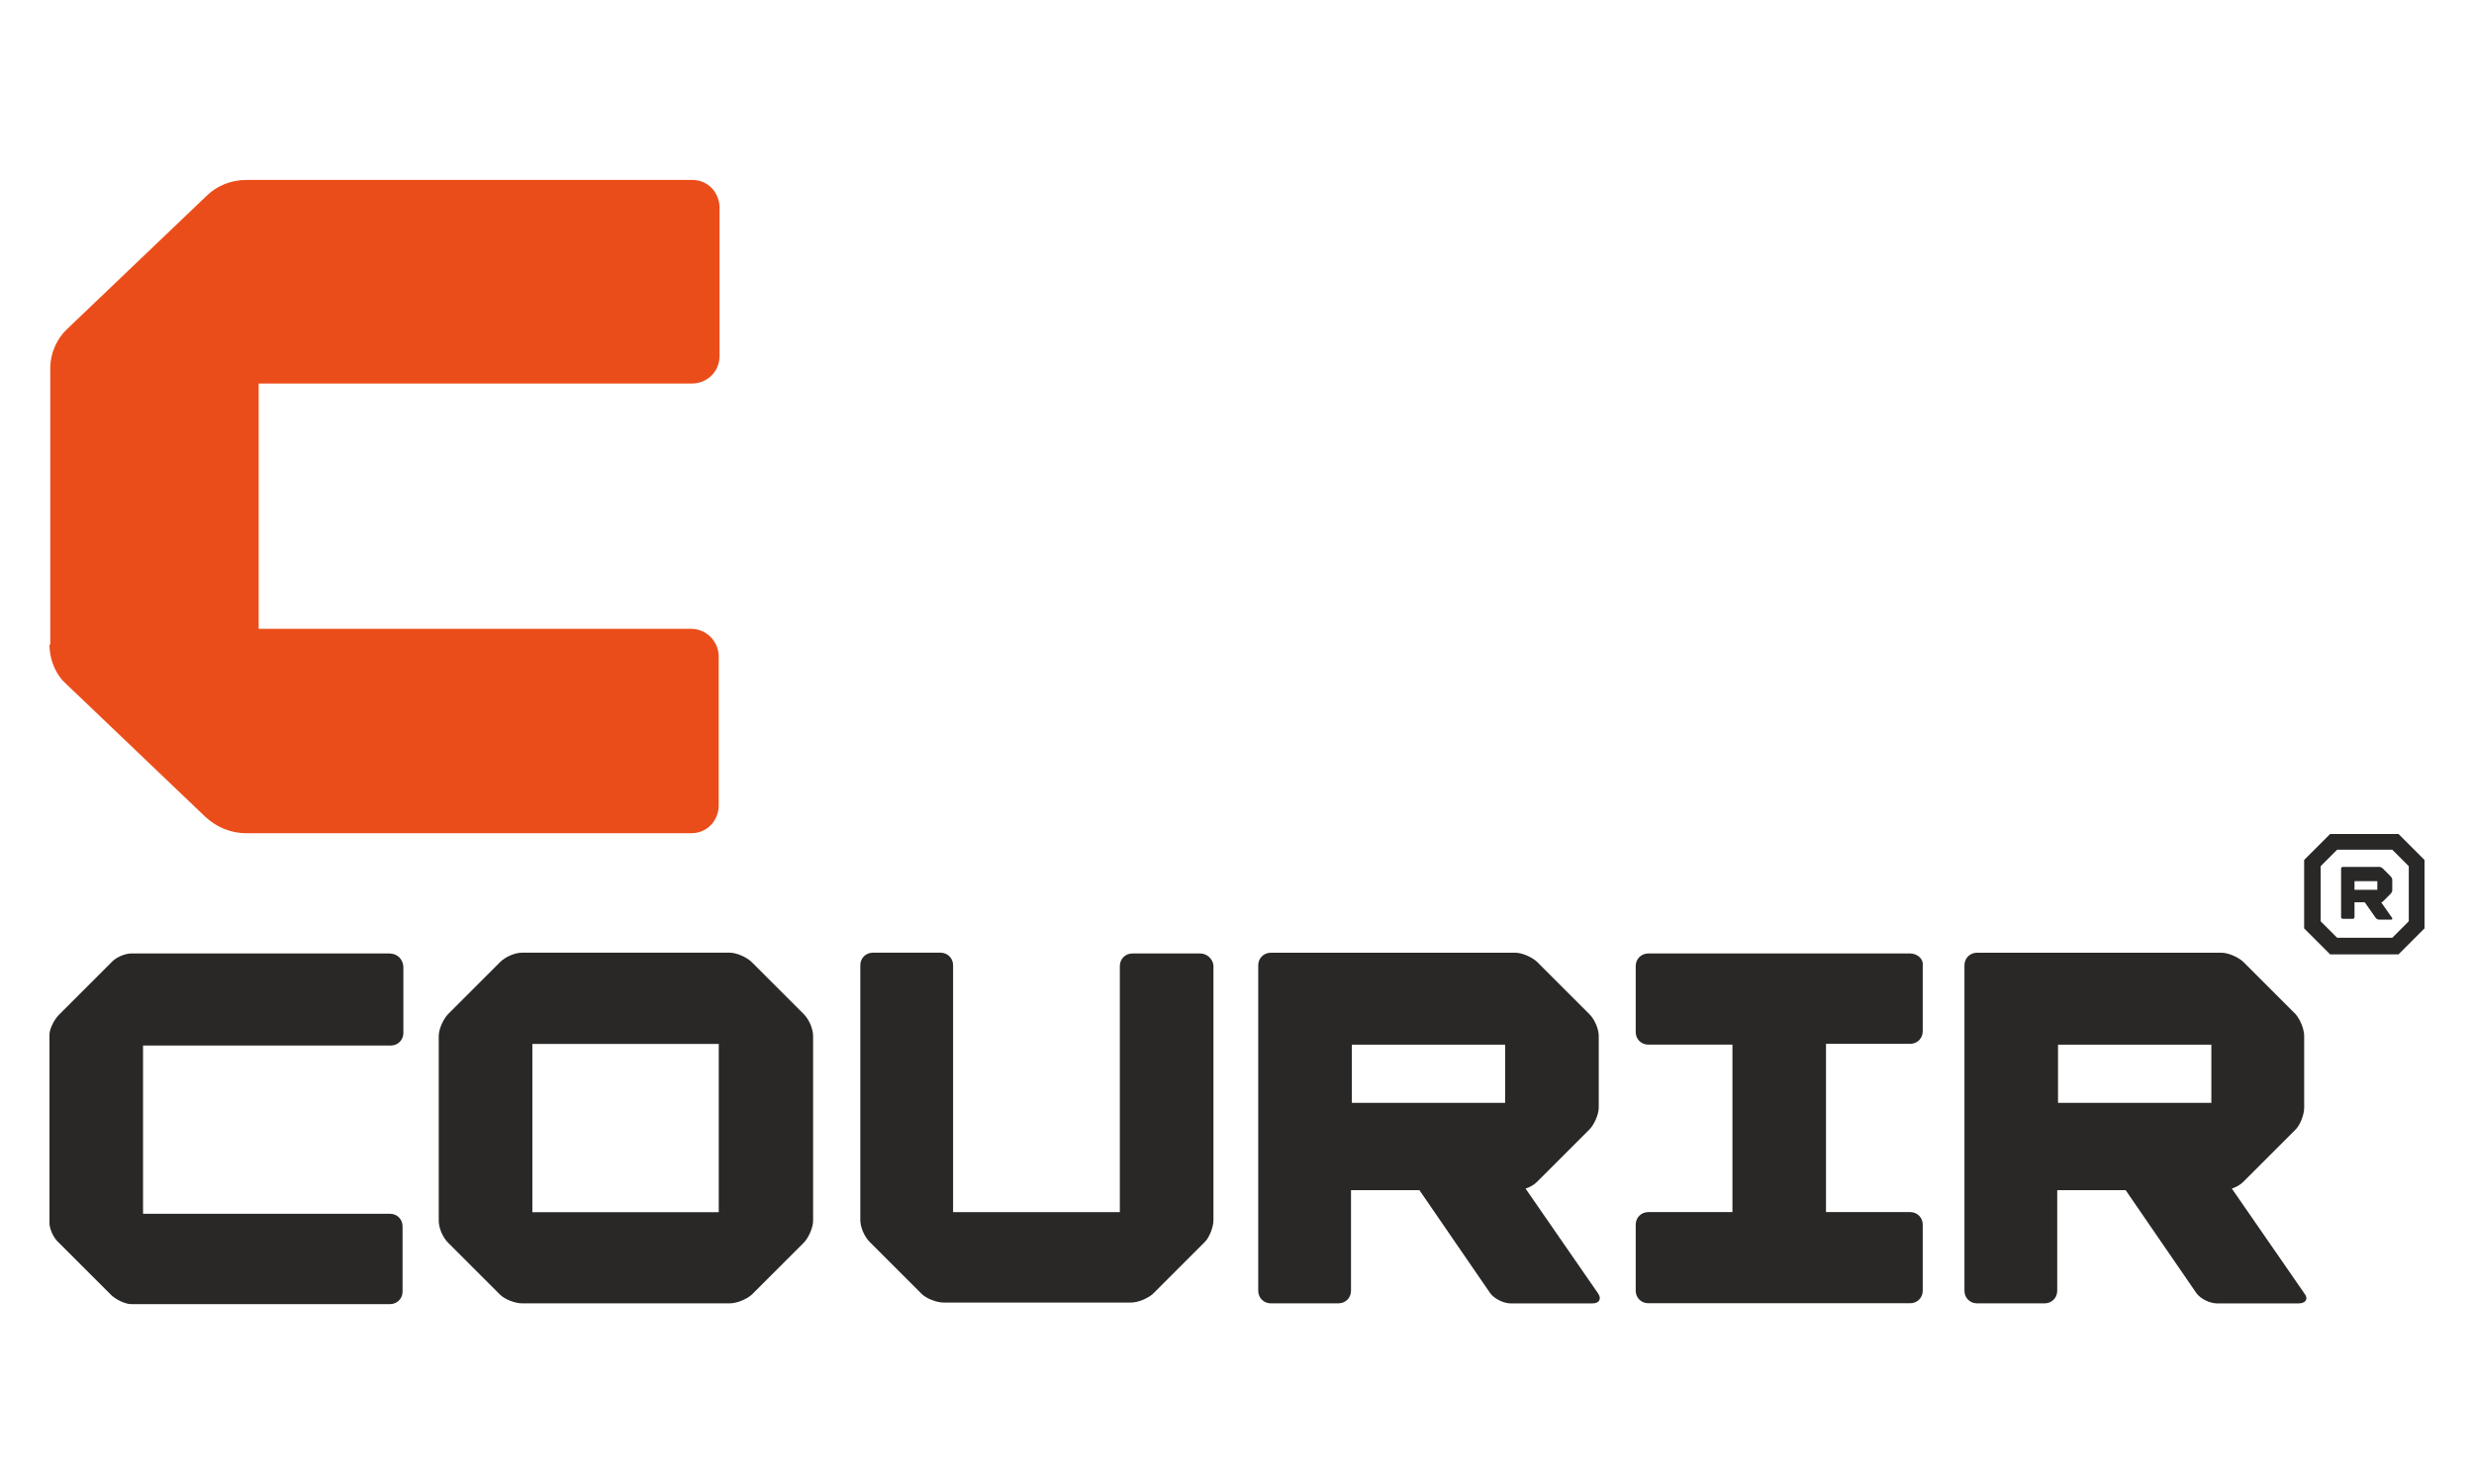
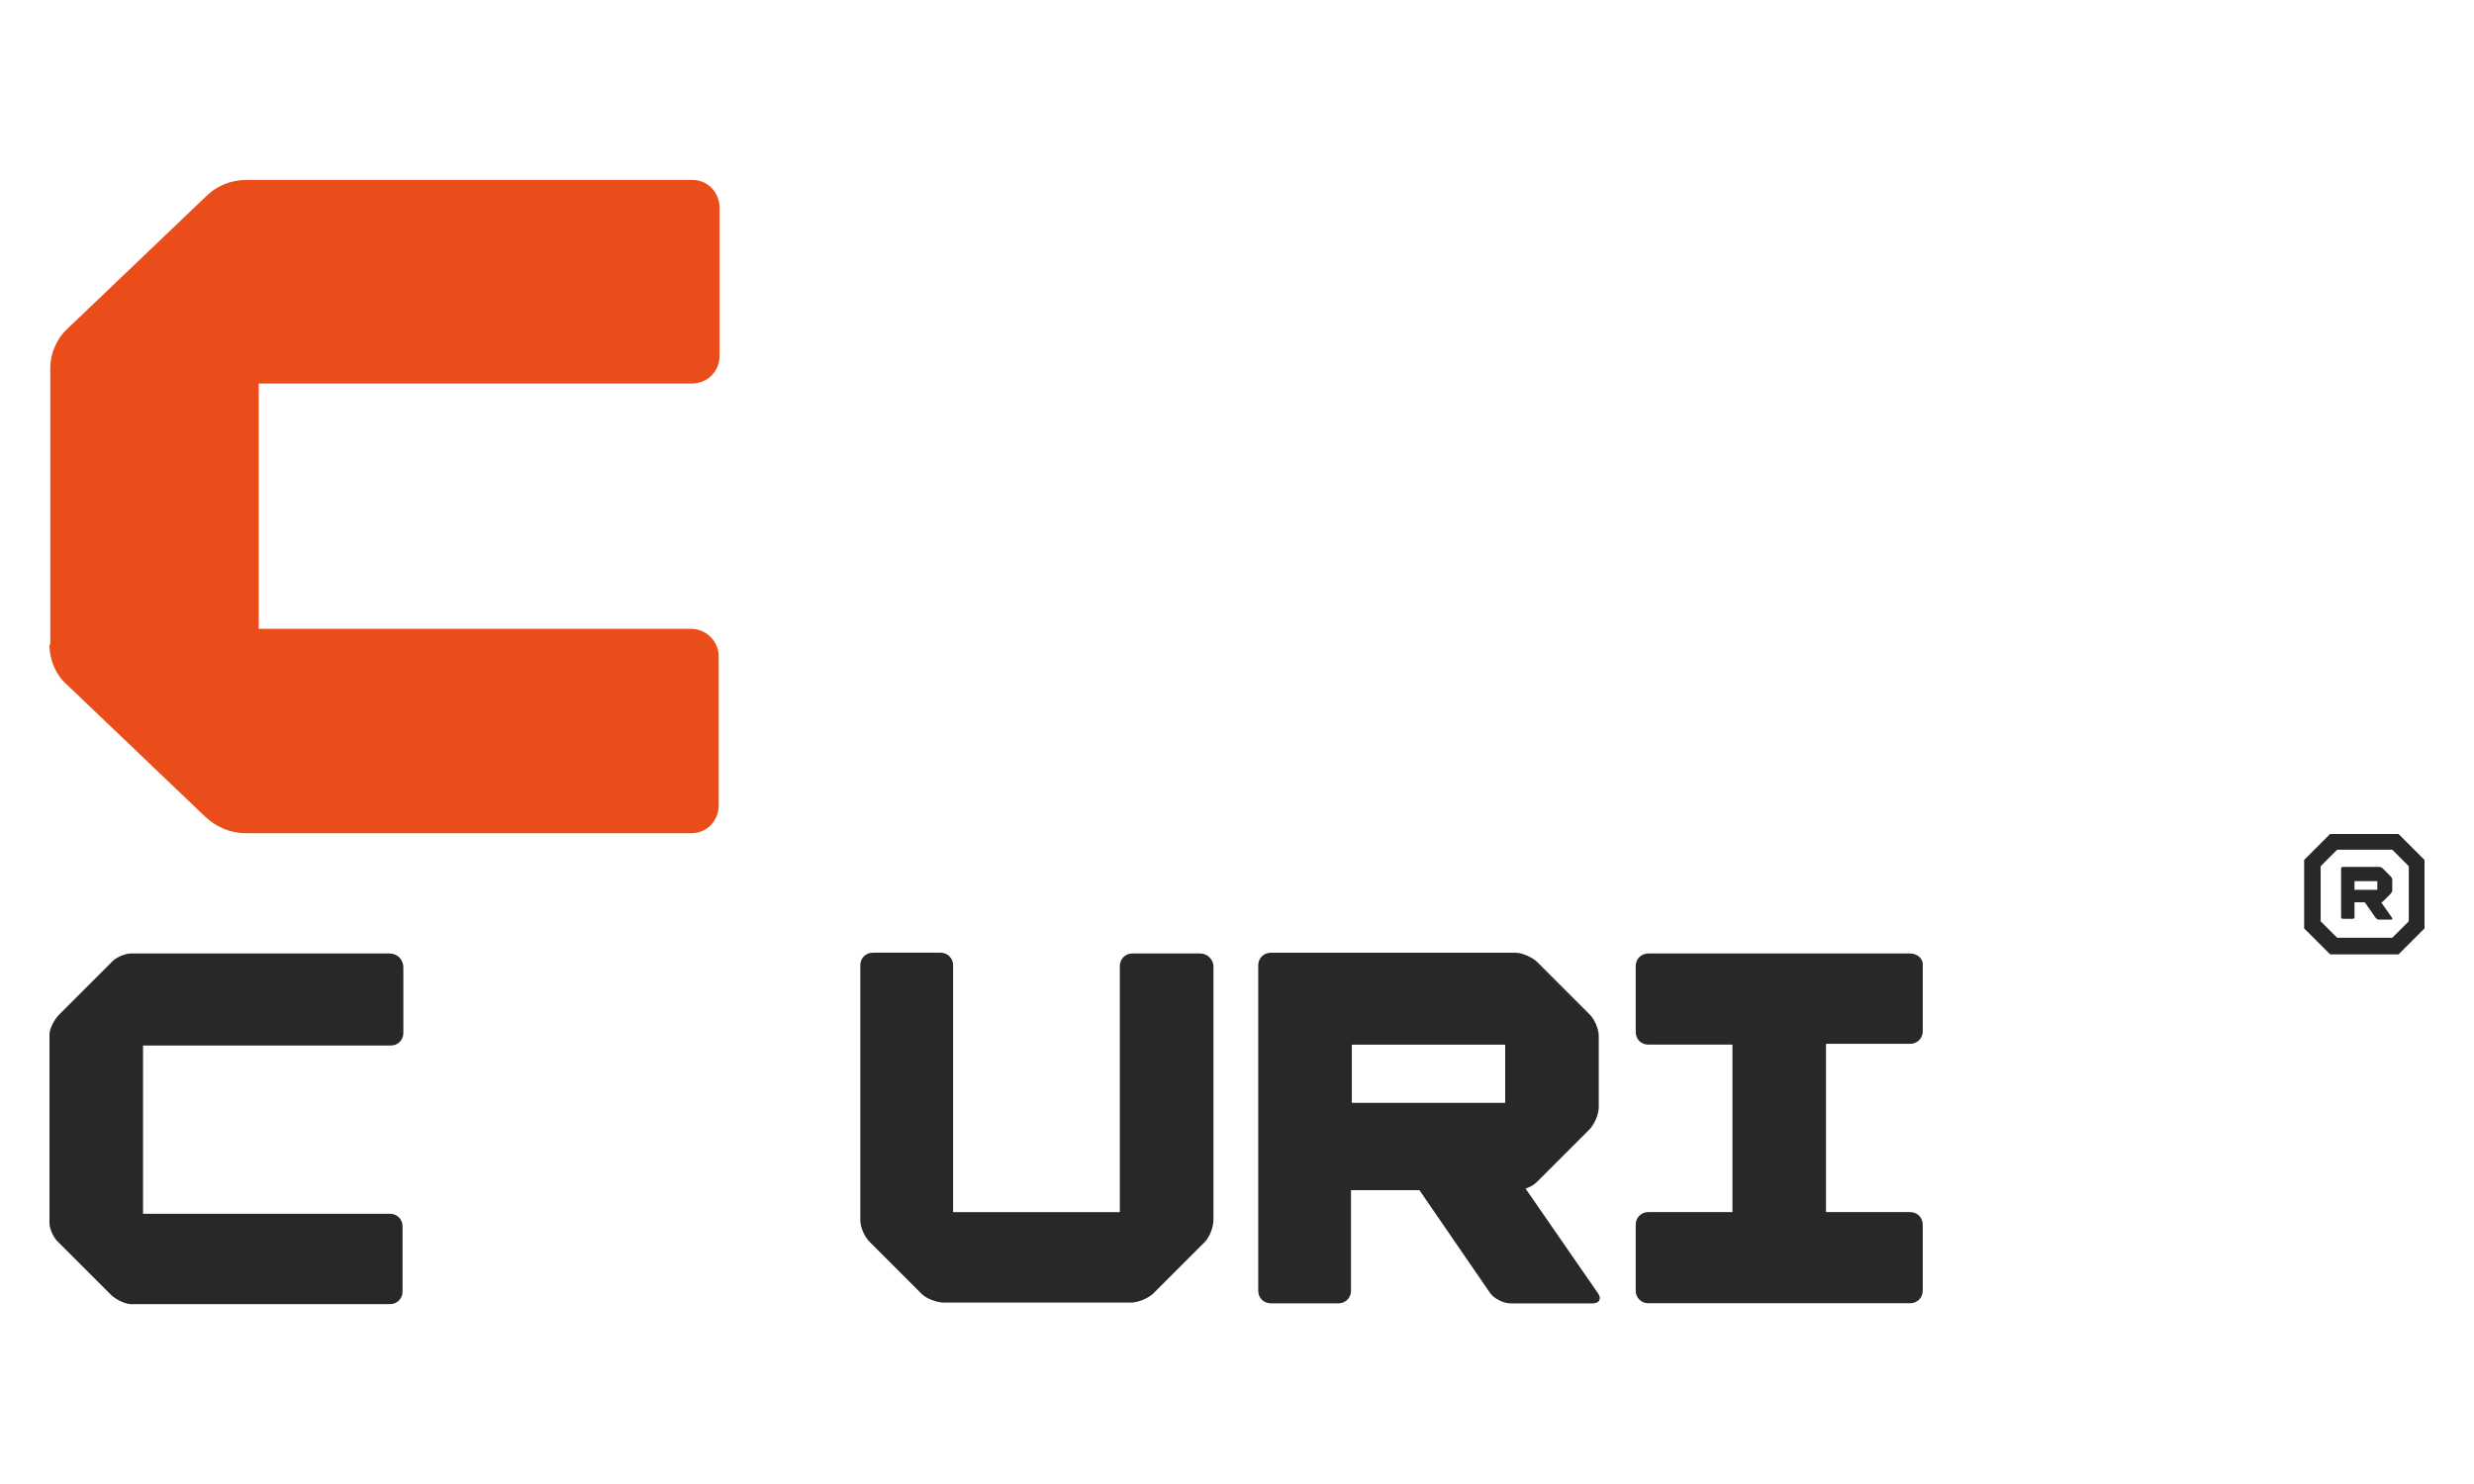
<svg xmlns="http://www.w3.org/2000/svg" id="Calque_2" viewBox="0 0 500 300">
  <defs>
    <style>
      .cls-1 {
        fill: none;
      }

      .cls-2 {
        fill: #eb4d1a;
      }

      .cls-2, .cls-3 {
        fill-rule: evenodd;
      }

      .cls-3 {
        fill: #292827;
      }
    </style>
  </defs>
  <g id="Calque_1-2" data-name="Calque_1">
    <g id="logo_x5F_courir">
      <g id="rectangle">
-         <rect class="cls-1" width="500" height="300" />
-       </g>
+         </g>
      <g>
        <path class="cls-3" d="M78.82,192.75H26.53c-1.27,0-3.18.79-4.13,1.91l-10.49,10.49c-.95.95-1.91,2.86-1.91,3.97v38.15c0,1.11.79,3.02,1.91,3.97l10.49,10.49c.95.95,2.86,1.91,4.13,1.91h52.29c1.43,0,2.54-1.11,2.54-2.54v-13.19c0-1.43-1.11-2.54-2.54-2.54H28.91v-34.01h50.07c1.43,0,2.54-1.11,2.54-2.54v-13.19c0-1.75-1.27-2.86-2.7-2.86" />
-         <path class="cls-3" d="M151.93,194.5c-.95-.95-3.02-1.91-4.45-1.91h-41.96c-1.43,0-3.34.79-4.45,1.91l-10.49,10.49c-.95.95-1.91,3.02-1.91,4.45v37.35c0,1.43.79,3.34,1.91,4.45l10.49,10.49c.95.95,3.02,1.75,4.45,1.75h41.96c1.43,0,3.34-.79,4.45-1.75l10.49-10.49c.95-.95,1.91-3.02,1.91-4.45v-37.35c0-1.43-.79-3.34-1.91-4.45l-10.49-10.49ZM145.42,245.05h-37.83v-34.01h37.67v34.01h.16Z" />
        <path class="cls-3" d="M242.53,192.75h-13.67c-1.43,0-2.54,1.11-2.54,2.54v49.75h-33.7v-49.91c0-1.43-1.11-2.54-2.54-2.54h-13.67c-1.43,0-2.54,1.11-2.54,2.54v51.5c0,1.43.79,3.34,1.91,4.45l10.49,10.49c.95.95,3.02,1.75,4.45,1.75h37.83c1.43,0,3.34-.79,4.45-1.75l10.49-10.49c.95-.95,1.75-3.02,1.75-4.45v-51.5c-.16-1.27-1.27-2.38-2.7-2.38" />
        <path class="cls-3" d="M308.33,240.28c.95-.32,1.75-.79,2.38-1.43l10.49-10.49c.95-.95,1.91-3.02,1.91-4.45v-14.46c0-1.43-.79-3.34-1.91-4.45l-10.49-10.49c-.95-.95-3.02-1.91-4.45-1.91h-49.43c-1.43,0-2.54,1.11-2.54,2.54v65.8c0,1.43,1.11,2.54,2.54,2.54h13.67c1.43,0,2.54-1.11,2.54-2.54v-20.34h13.83l14.3,20.82c.79,1.11,2.7,2.07,4.13,2.07h16.53c1.43,0,1.91-.95,1.11-2.07l-14.62-21.14ZM273.21,211.19h30.99v11.76h-30.99v-11.76Z" />
-         <path class="cls-3" d="M465.68,261.42l-14.62-21.14c.95-.32,1.75-.79,2.38-1.43l10.49-10.49c.95-.95,1.75-3.02,1.75-4.45v-14.46c0-1.43-.79-3.34-1.75-4.45l-10.49-10.49c-.95-.95-3.02-1.91-4.45-1.91h-49.43c-1.43,0-2.54,1.11-2.54,2.54v65.8c0,1.43,1.11,2.54,2.54,2.54h13.67c1.43,0,2.54-1.11,2.54-2.54v-20.34h13.83l14.3,20.82c.79,1.11,2.7,2.07,4.13,2.07h16.53c1.43,0,2.07-.95,1.11-2.07M415.93,211.19h30.99v11.76h-30.99v-11.76Z" />
        <path class="cls-3" d="M386.05,192.75h-52.93c-1.43,0-2.54,1.11-2.54,2.54v13.35c0,1.43,1.11,2.54,2.54,2.54h17.01v33.85h-17.01c-1.43,0-2.54,1.11-2.54,2.54v13.35c0,1.43,1.11,2.54,2.54,2.54h52.93c1.43,0,2.54-1.11,2.54-2.54v-13.35c0-1.43-1.11-2.54-2.54-2.54h-17.01v-34.01h17.01c1.43,0,2.54-1.11,2.54-2.54v-13.35c.16-1.27-1.11-2.38-2.54-2.38" />
        <path class="cls-2" d="M10,130.29c0,3.5,1.59,6.36,3.18,7.79l28.29,27.02c2.23,2.07,5.09,3.34,8.26,3.34h89.96c3.5,0,5.56-2.86,5.56-5.56v-30.2c0-3.02-2.54-5.56-5.56-5.56H52.28v-49.59h87.58c3.02,0,5.56-2.38,5.56-5.56v-30.04c0-2.7-2.07-5.56-5.56-5.56H49.89c-3.34,0-6.2,1.27-8.26,3.34l-28.29,27.02c-1.59,1.59-3.18,4.29-3.18,7.79v55.79h-.16Z" />
        <path class="cls-3" d="M484.75,168.6l5.25,5.25v13.83l-5.25,5.25h-13.83l-5.25-5.25v-13.83l5.25-5.25h13.83ZM483.48,189.58l3.34-3.34v-11.13l-3.34-3.34h-11.13l-3.34,3.34v11.13l3.34,3.34h11.13Z" />
        <path class="cls-3" d="M483.48,185.6l-2.23-3.18c.16,0,.32-.16.32-.16l1.59-1.59c.16-.16.32-.48.32-.64v-2.23c0-.16-.16-.48-.32-.64l-1.59-1.59c-.16-.16-.48-.32-.64-.32h-7.47c-.16,0-.32.16-.32.32v9.85c0,.16.16.32.32.32h2.07c.16,0,.32-.16.32-.32v-3.02h2.07l2.23,3.18c.16.16.32.32.64.32h2.54c.16,0,.16-.16.16-.32M475.85,178.13h4.61v1.75h-4.61v-1.75Z" />
      </g>
    </g>
  </g>
</svg>